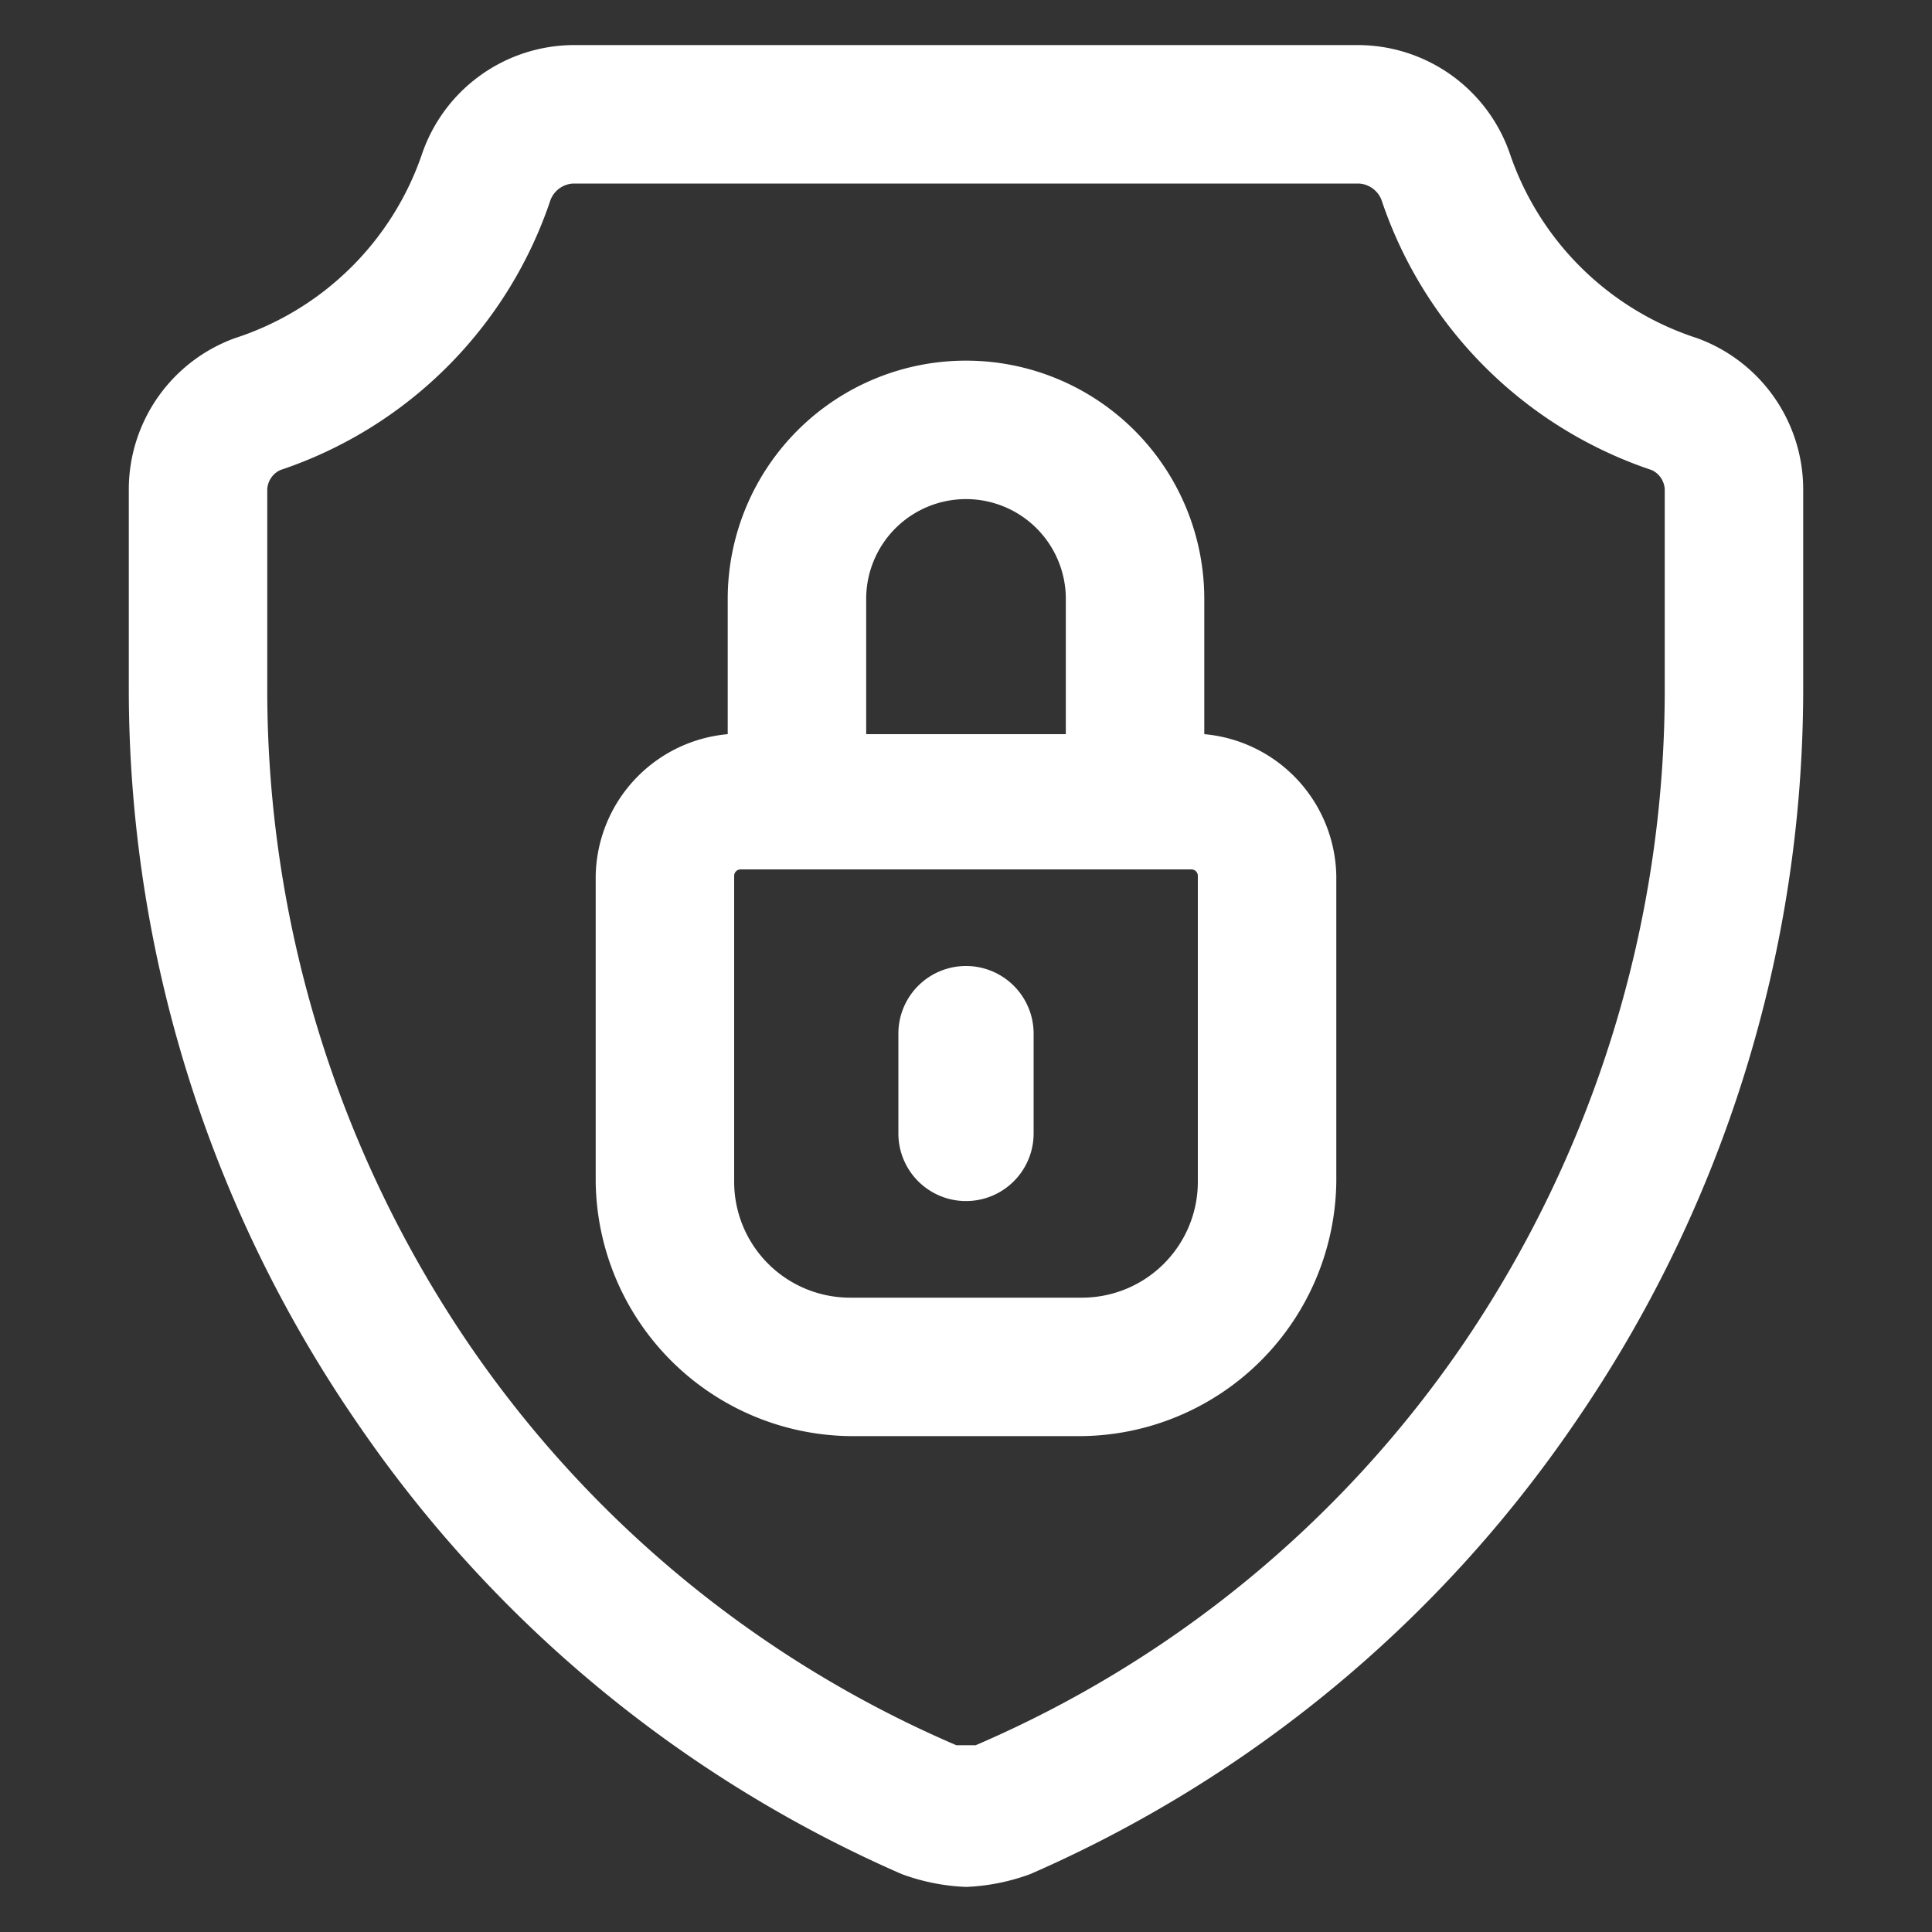
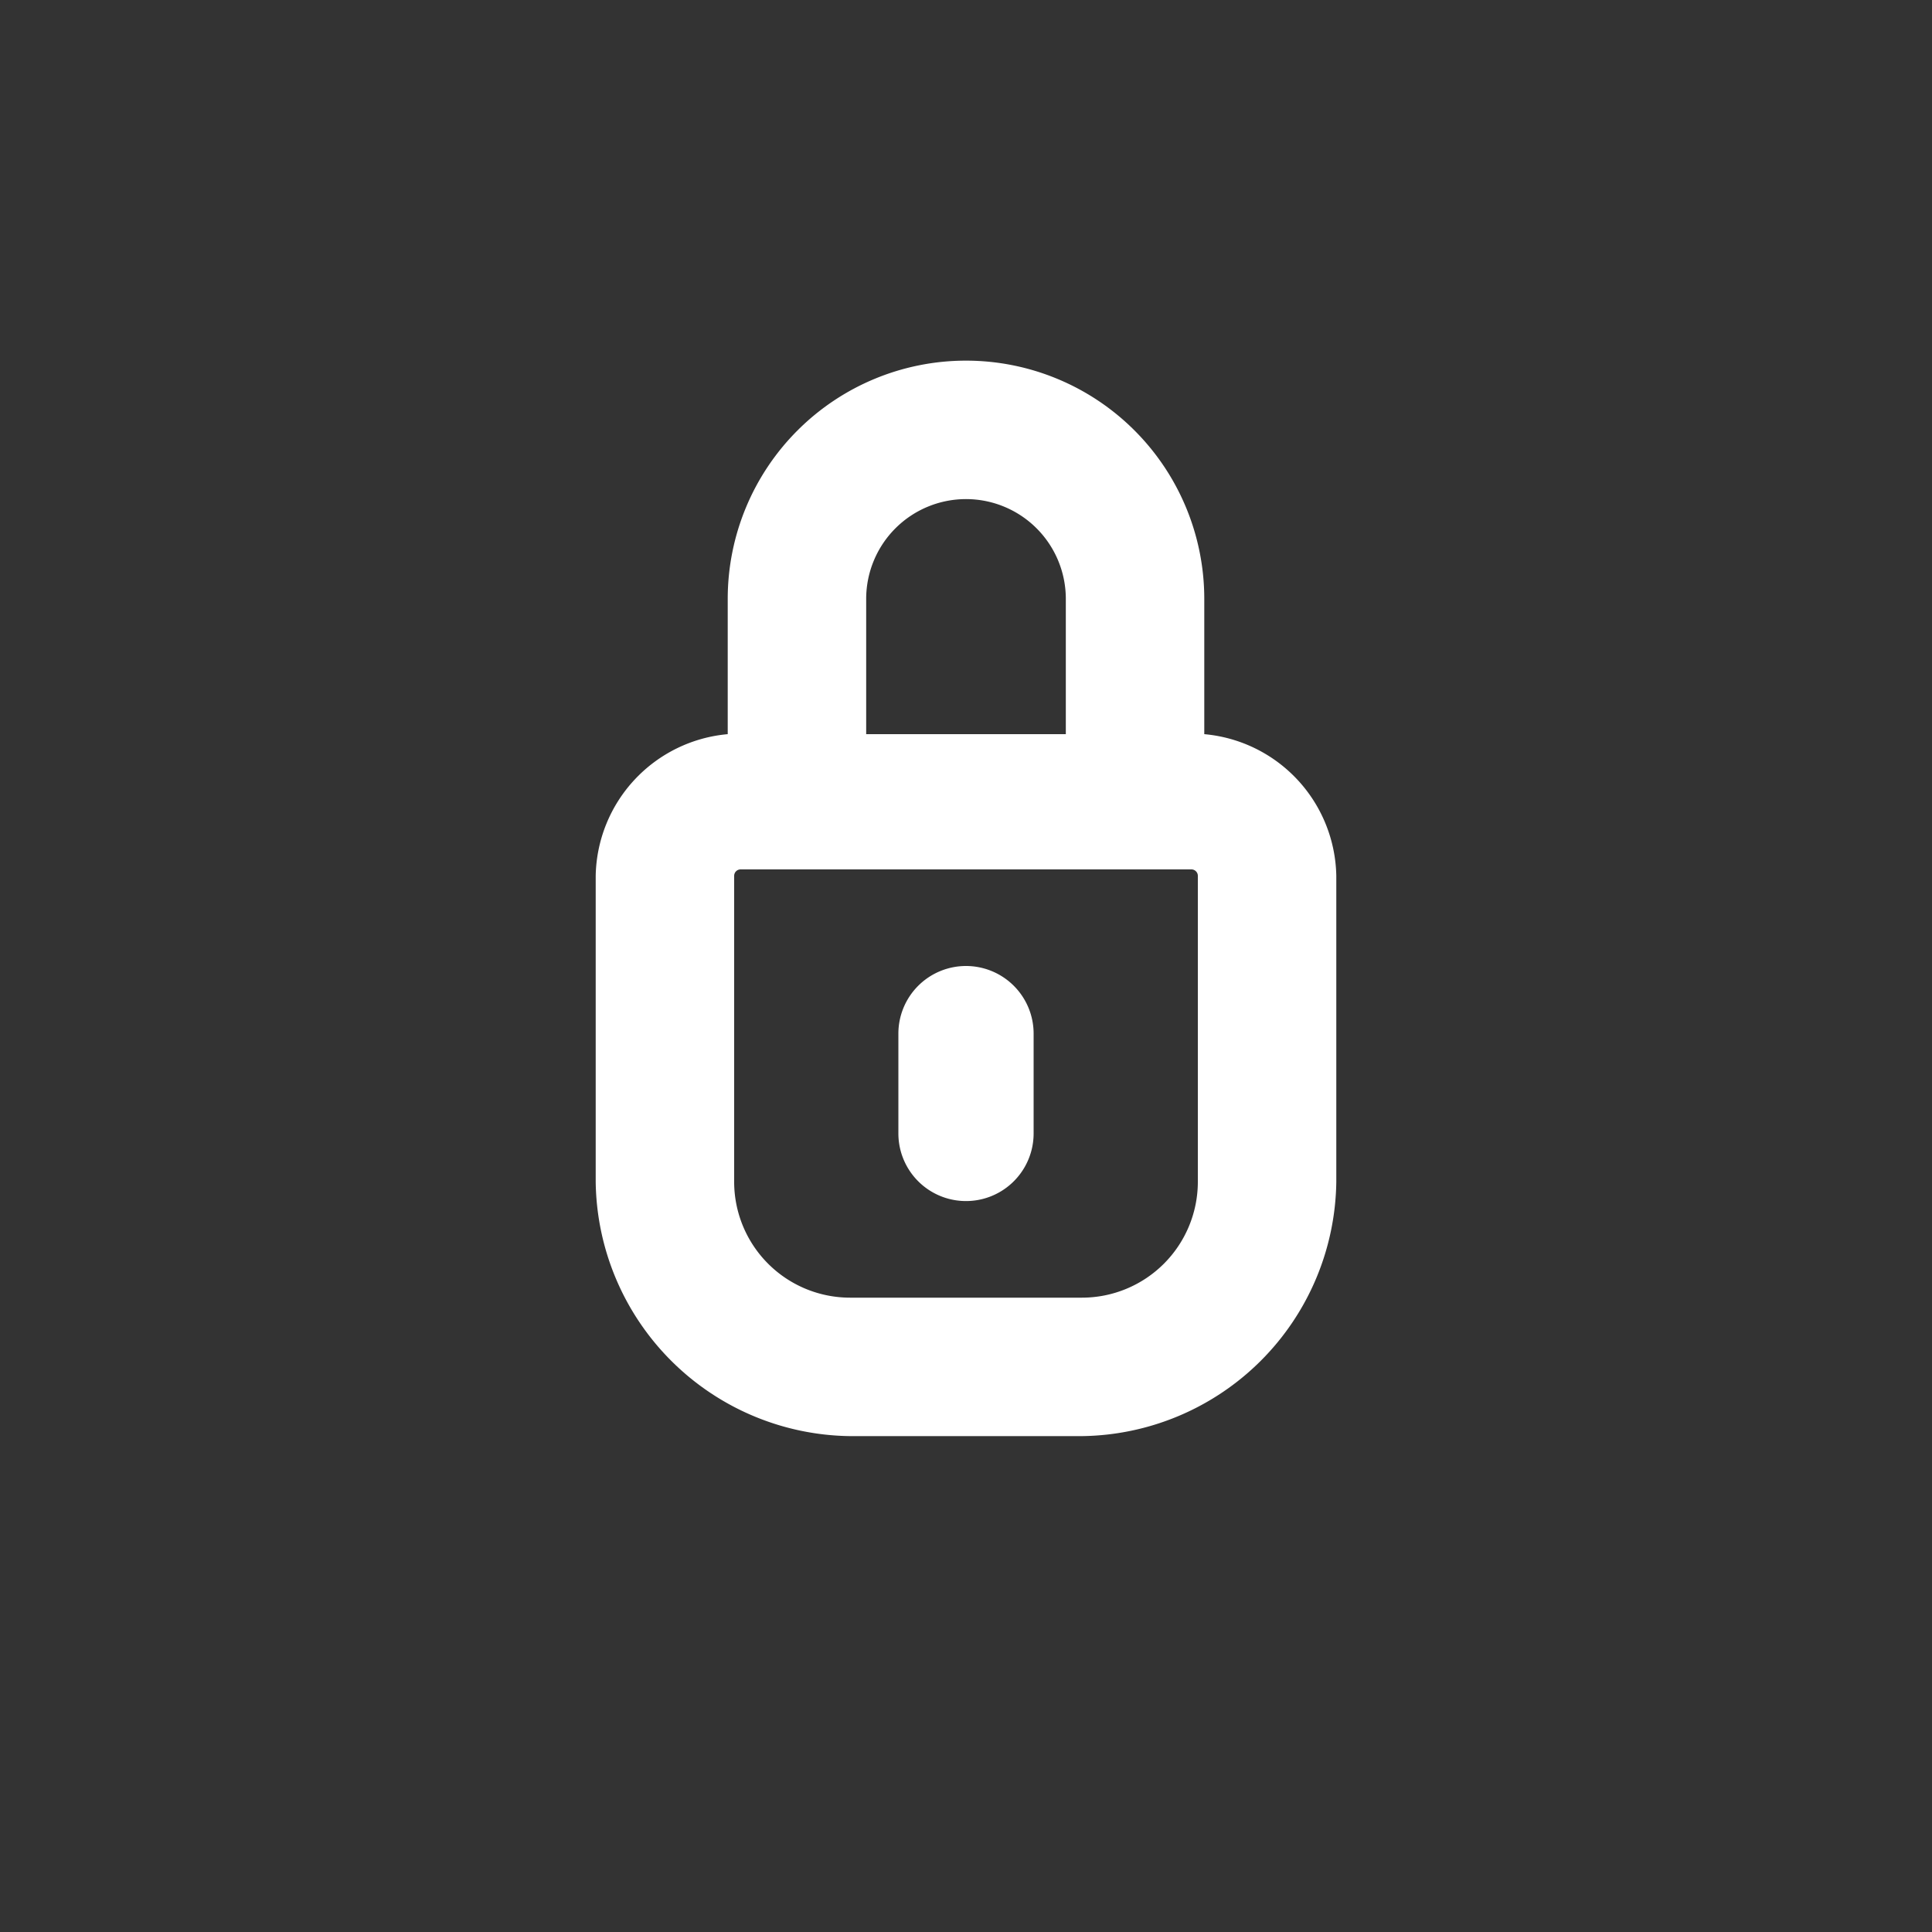
<svg xmlns="http://www.w3.org/2000/svg" viewBox="0 0 60 60">
  <rect x="0" y="0" width="60" height="60" fill="#333333" stroke="none" />
-   <path d="M52.7,10.5a9.1,9.1,0,0,1-5.8-5.7,5,5,0,0,0-4.7-3.4H17.8a5,5,0,0,0-4.7,3.4,9.1,9.1,0,0,1-5.8,5.7A5,5,0,0,0,4,15.2v6.2a40.2,40.2,0,0,0,7.1,22.8A39.7,39.7,0,0,0,28,58.2a6.5,6.5,0,0,0,2,.4,6.5,6.5,0,0,0,2-.4,39.7,39.7,0,0,0,16.9-14A40.2,40.2,0,0,0,56,21.4V15.2A5,5,0,0,0,52.7,10.5ZM8.3,15.2a.7.7,0,0,1,.4-.6,13.3,13.3,0,0,0,8.4-8.4.8.8,0,0,1,.7-.5H42.2a.8.8,0,0,1,.7.5,13.3,13.3,0,0,0,8.4,8.4.7.7,0,0,1,.4.6v6.2a36.1,36.1,0,0,1-6.3,20.4A35.1,35.1,0,0,1,30.3,54.2h-.6A35.1,35.1,0,0,1,14.6,41.8,36.1,36.1,0,0,1,8.3,21.4Z" style="fill:#fff" />
-   <path d="M26.4,44.6h7.2a8,8,0,0,0,7.9-7.9V27.2a4.5,4.5,0,0,0-4.1-4.4V18.6a7.4,7.4,0,1,0-14.8,0v4.2a4.5,4.5,0,0,0-4.1,4.4v9.5A8,8,0,0,0,26.4,44.6ZM30,15.5a3.1,3.1,0,0,1,3.1,3.1v4.2H26.9V18.6A3.1,3.1,0,0,1,30,15.5Zm7.2,21.2a3.6,3.6,0,0,1-3.6,3.6H26.4a3.6,3.6,0,0,1-3.6-3.6V27.2A.2.2,0,0,1,23,27H37a.2.2,0,0,1,.2.2Z" style="fill:#fff" />
+   <path d="M26.4,44.6h7.2a8,8,0,0,0,7.9-7.9V27.2a4.5,4.5,0,0,0-4.1-4.4V18.6a7.4,7.4,0,1,0-14.8,0v4.2a4.5,4.5,0,0,0-4.1,4.4v9.5A8,8,0,0,0,26.4,44.6ZM30,15.5a3.1,3.1,0,0,1,3.1,3.1v4.2H26.9V18.6A3.1,3.1,0,0,1,30,15.5m7.2,21.2a3.6,3.6,0,0,1-3.6,3.6H26.4a3.6,3.6,0,0,1-3.6-3.6V27.2A.2.2,0,0,1,23,27H37a.2.2,0,0,1,.2.2Z" style="fill:#fff" />
  <path d="M30,30a2.1,2.1,0,0,0-2.1,2.1v3.1a2.1,2.1,0,1,0,4.2,0V32.1A2.1,2.1,0,0,0,30,30Z" style="fill:#fff" />
</svg>